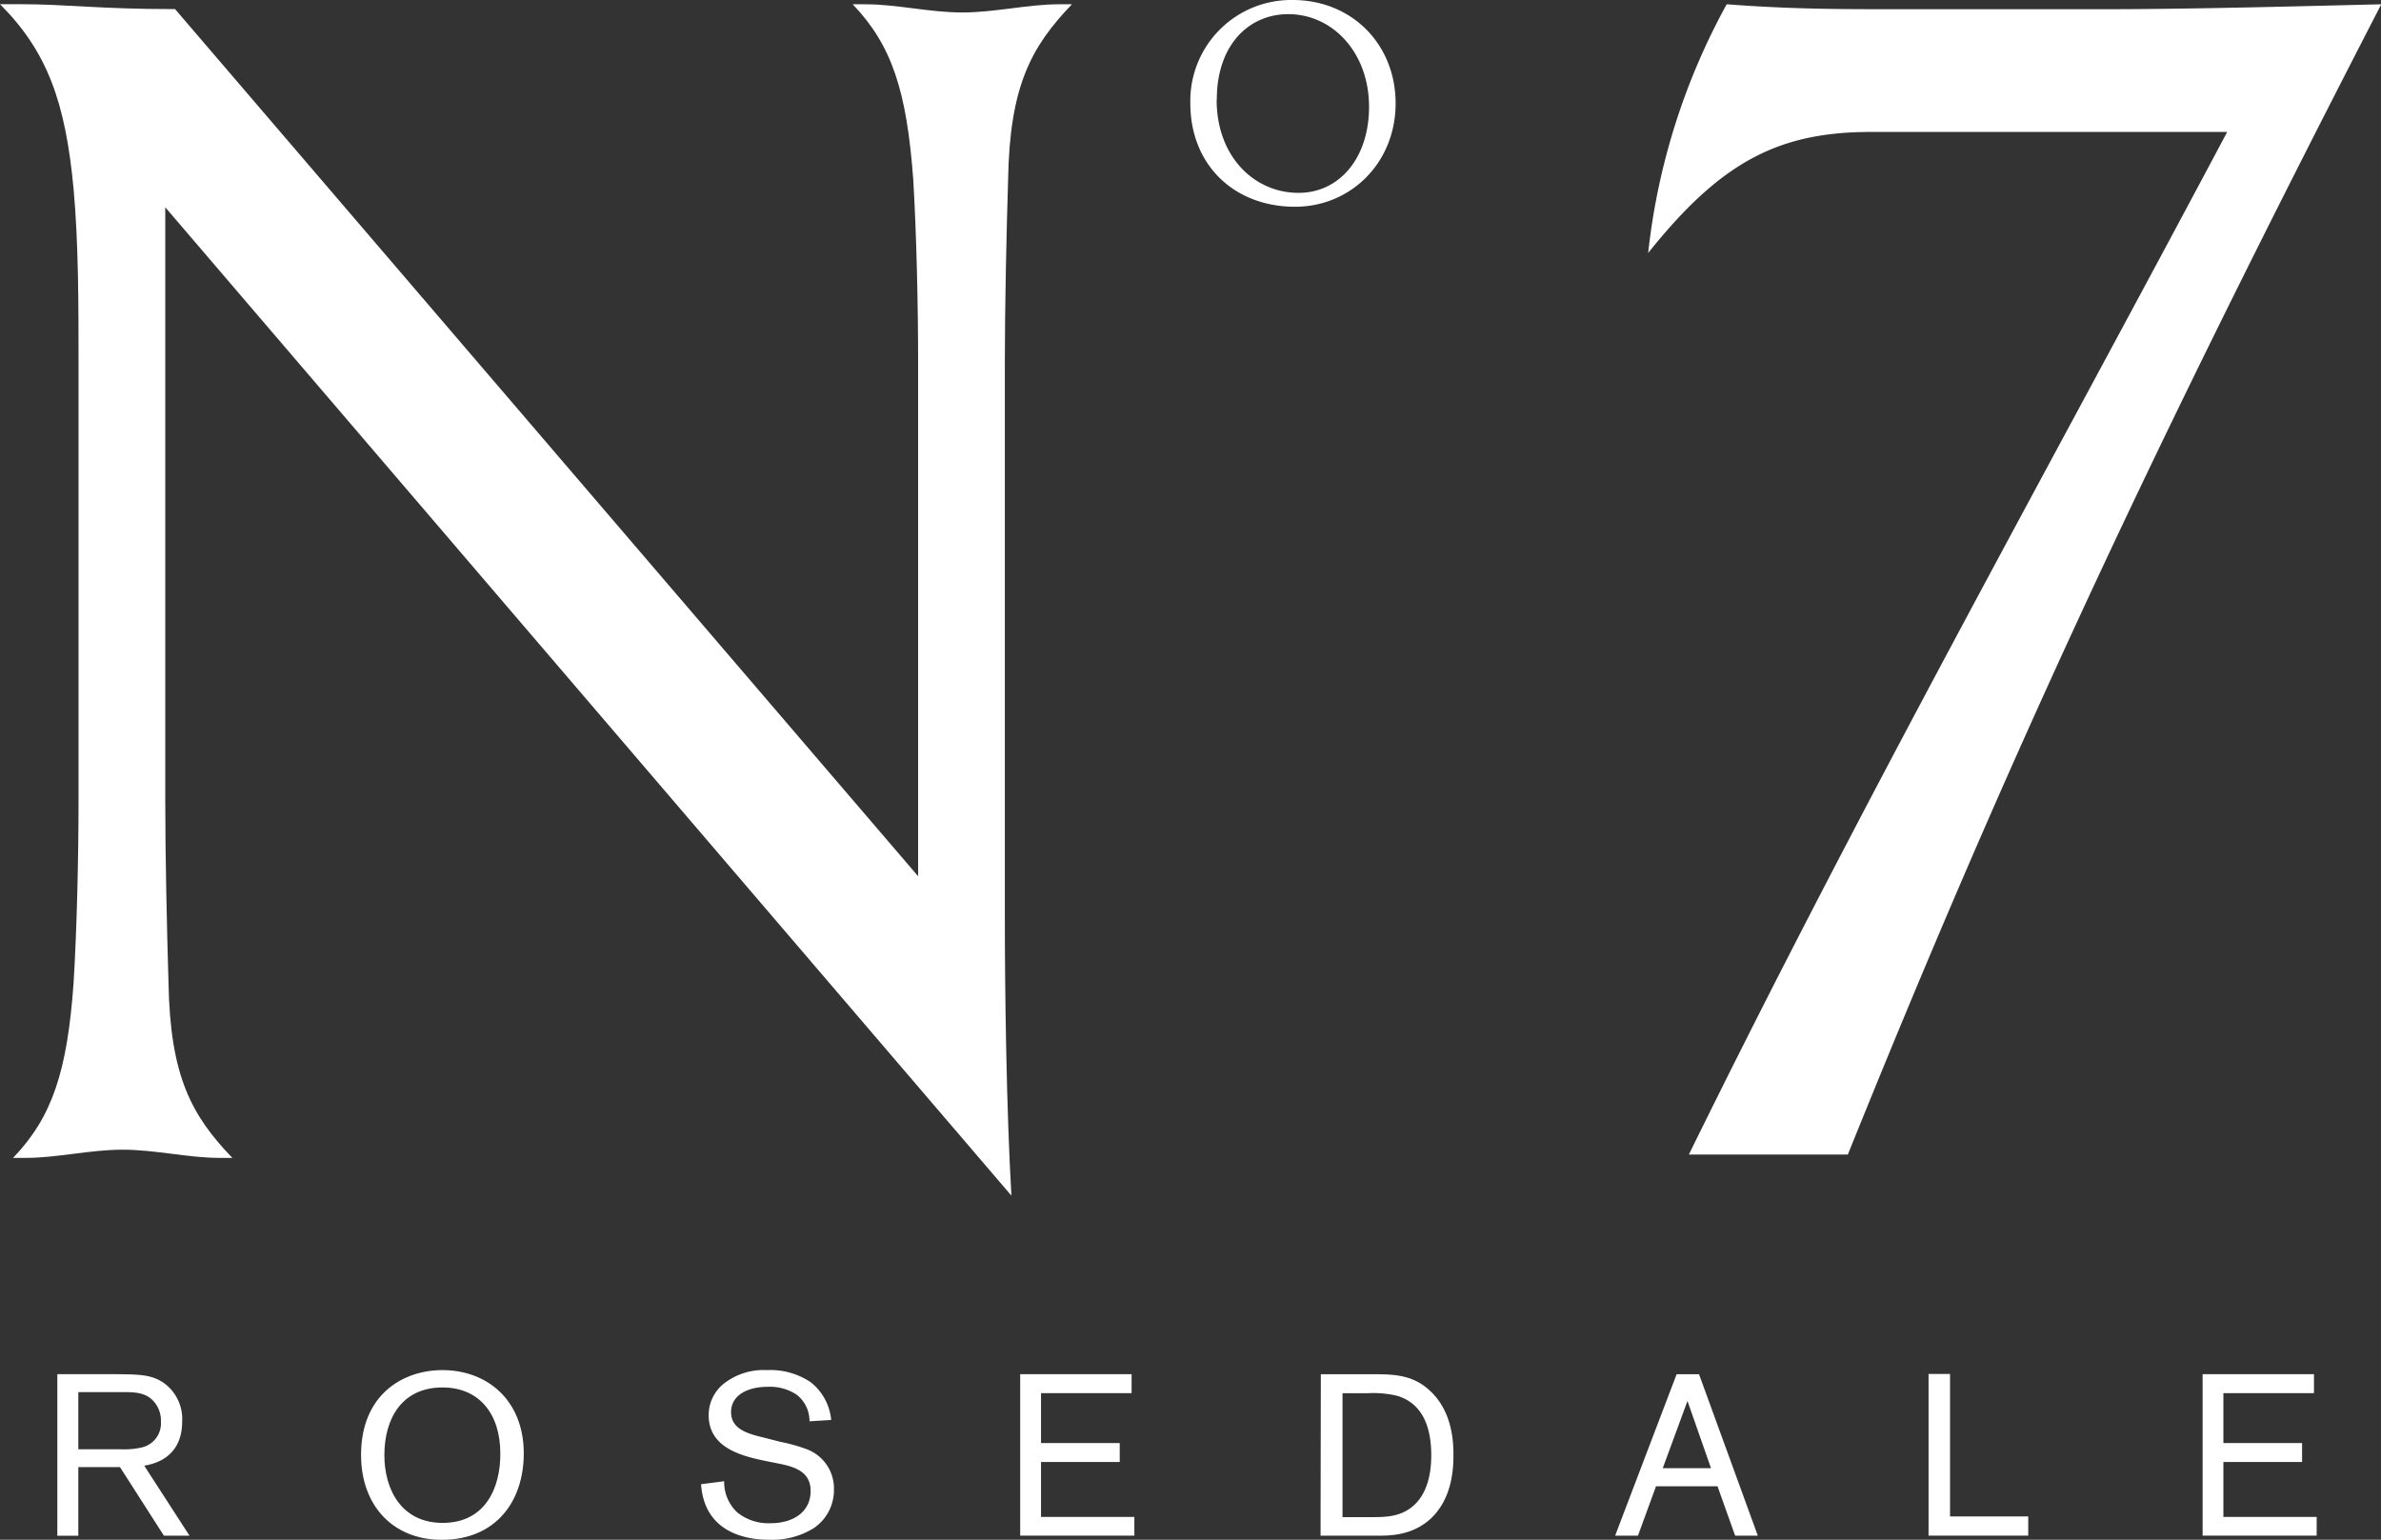
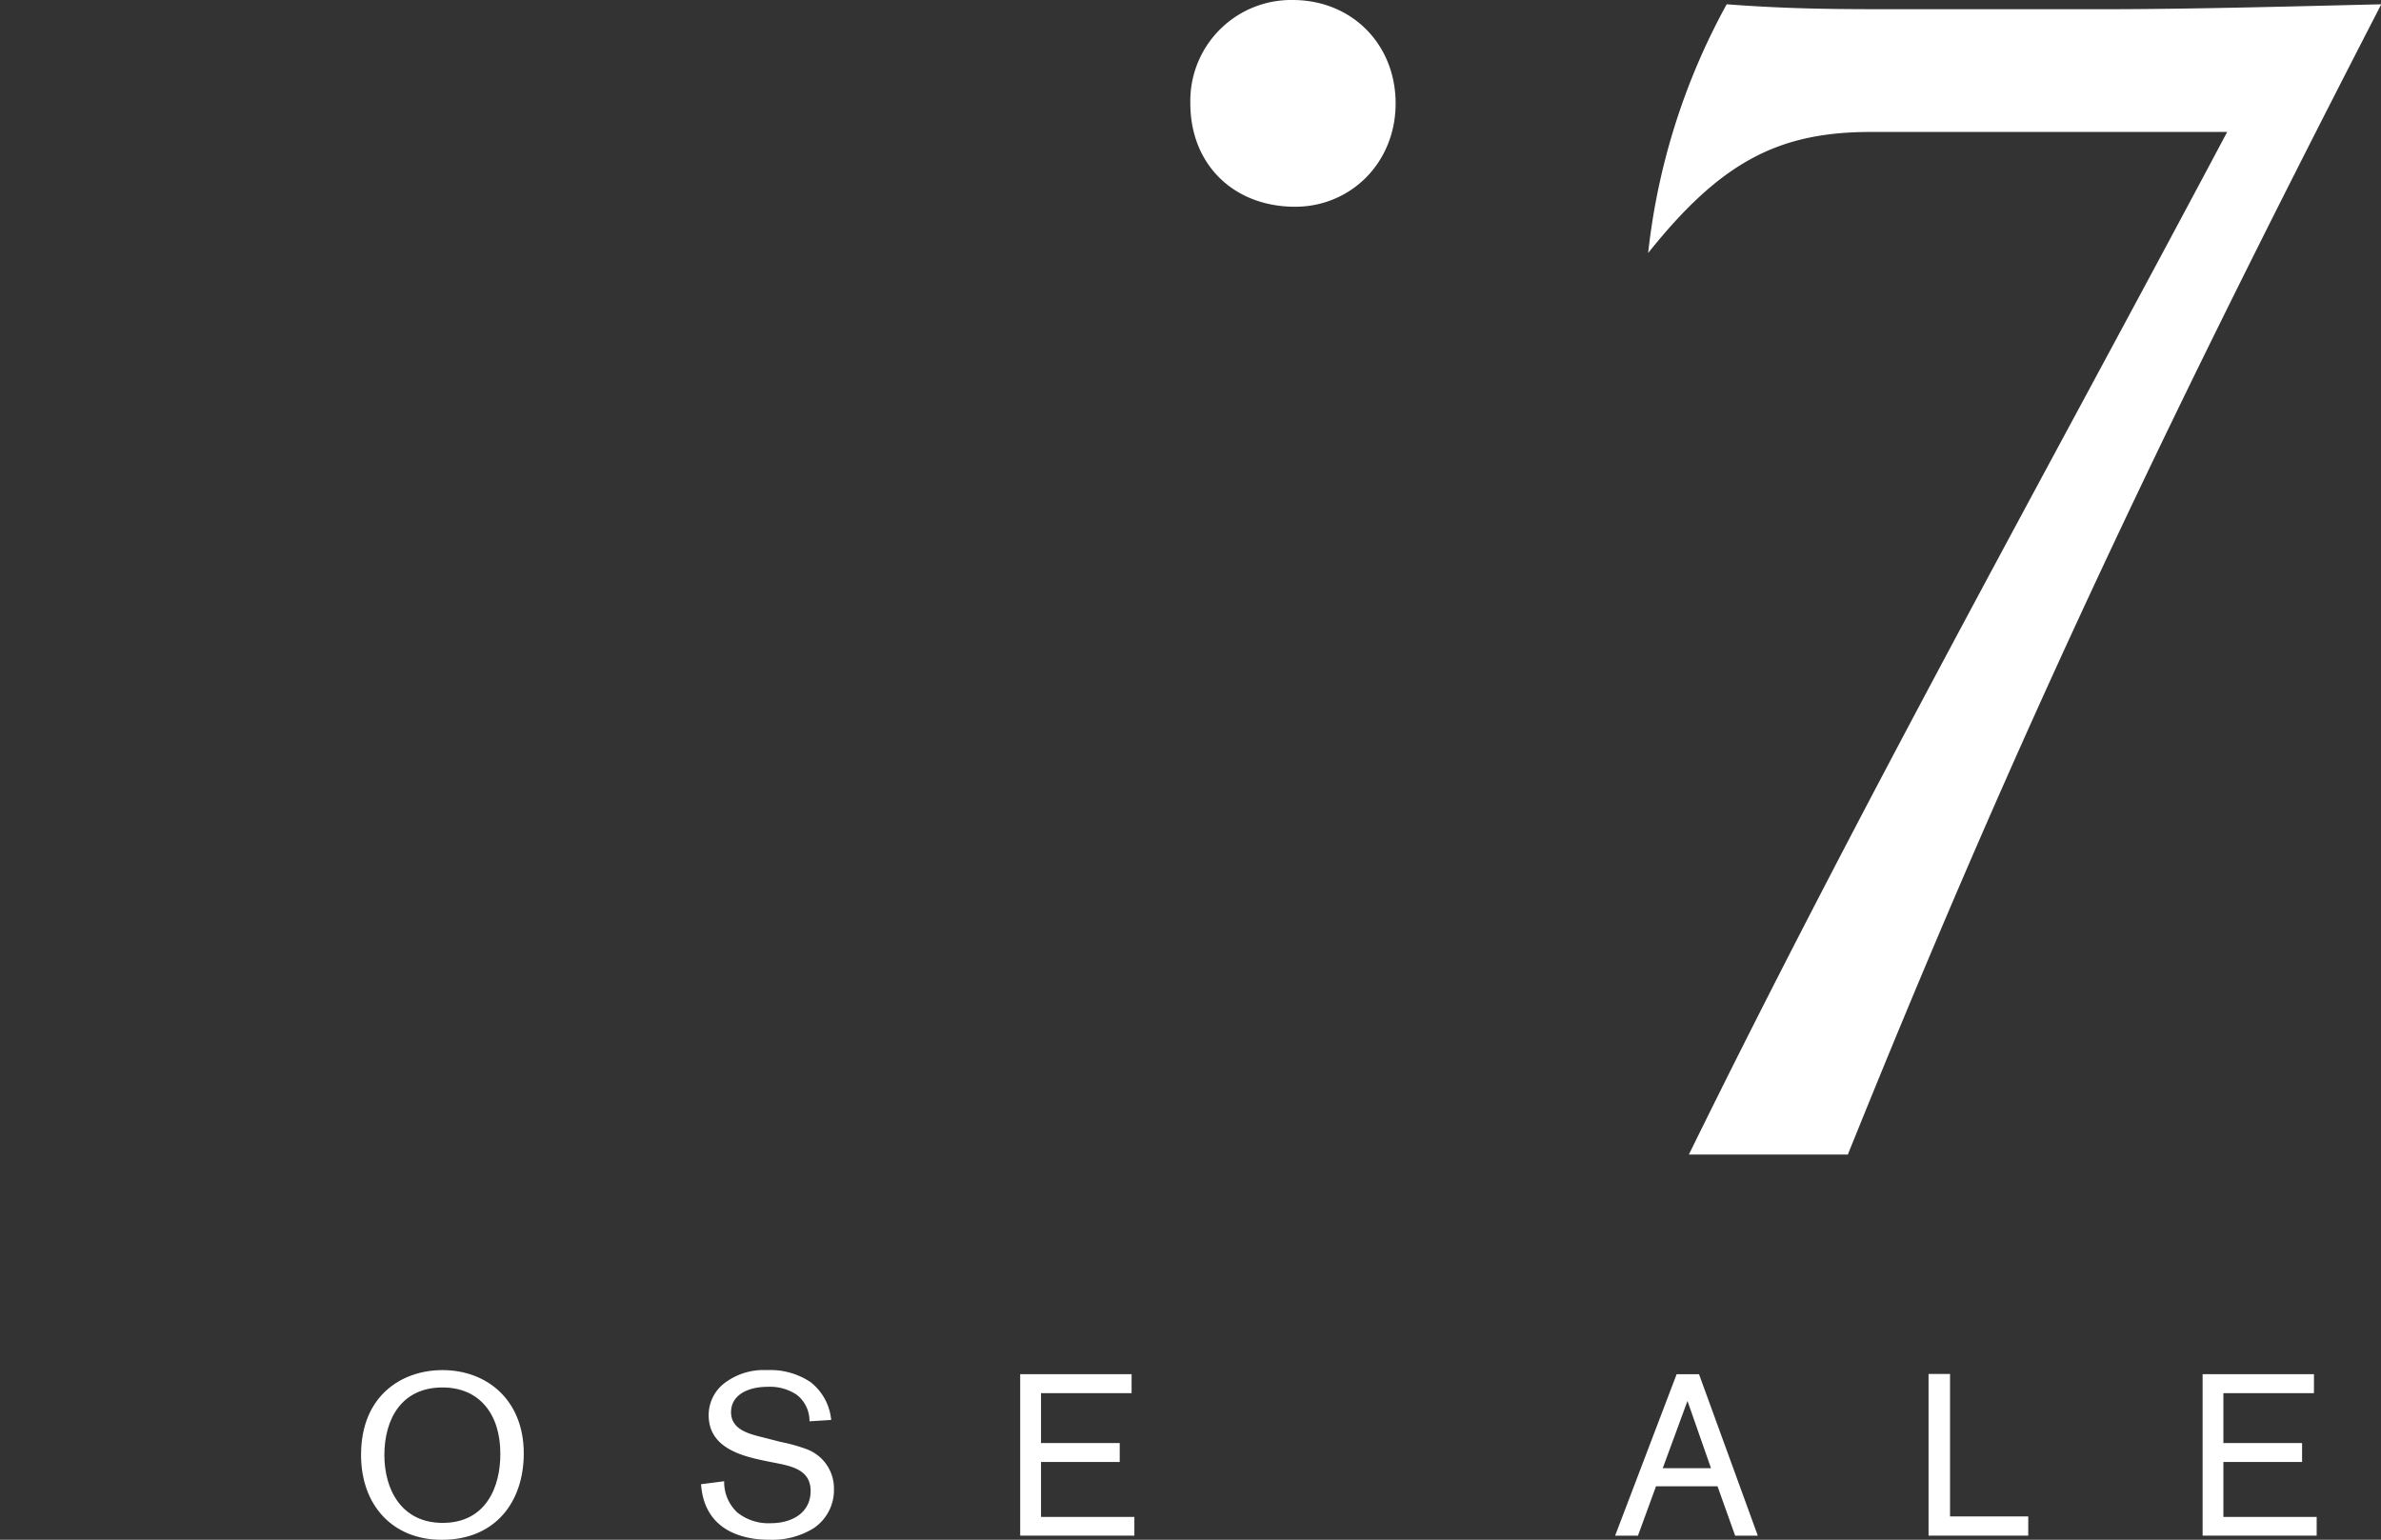
<svg xmlns="http://www.w3.org/2000/svg" viewBox="0 0 439 283.9" data-name="Layer 1" id="Layer_1">
  <rect x="0" y="0" width="439" height="283.9" fill="#333333" stroke="none" />
  <defs>
    <style>.cls-1{fill:none;}.cls-2{clip-path:url(#clip-path);}.cls-3{fill:#fff;}</style>
    <clipPath transform="translate(-31 -108.78)" id="clip-path">
      <rect height="283.9" width="439" y="108.78" x="31" class="cls-1" />
    </clipPath>
  </defs>
  <g class="cls-2">
-     <path transform="translate(-31 -108.78)" d="M45.44,376h7.89a14.41,14.41,0,0,0,3.62-.3,4.56,4.56,0,0,0,3.72-4.81,5.32,5.32,0,0,0-1.77-4.17c-1.56-1.31-3.5-1.26-5.78-1.26H45.44Zm0,3.29v12.65H41.57V362.15h11c4.14.05,6.58.05,8.9,1.82a8.18,8.18,0,0,1,3.12,6.87c0,7-5.61,7.93-7,8.18l8.35,12.91H61.22l-8.1-12.65Z" class="cls-3" />
    <path transform="translate(-31 -108.78)" d="M112.58,364.6c-7.51,0-10.71,5.78-10.71,12.48,0,6.25,3.08,12.49,10.75,12.49,8,0,10.67-6.67,10.63-12.79,0-7.2-3.8-12.18-10.67-12.18m-.13,28.09c-9.06,0-14.88-6.37-14.88-15.65,0-11.05,7.63-15.64,15-15.64,8.35,0,15,5.64,15,15.35,0,8.94-5.22,15.94-15.1,15.94" class="cls-3" />
    <path transform="translate(-31 -108.78)" d="M172.29,378.18c-4.3-.89-10.63-2.32-10.63-8.47a7.45,7.45,0,0,1,2.75-5.78,11.91,11.91,0,0,1,8-2.53,13.33,13.33,0,0,1,8,2.19,10,10,0,0,1,3.84,7l-4,.25a6.1,6.1,0,0,0-2.4-4.93,8.93,8.93,0,0,0-5.32-1.43c-3.58,0-6.74,1.47-6.74,4.68s3.29,4,5.86,4.64l3.29.84a31.47,31.47,0,0,1,4.68,1.3,7.71,7.71,0,0,1,5.14,7.42,8.44,8.44,0,0,1-3.79,7.22,14.53,14.53,0,0,1-8.1,2.1c-2.7,0-11.93-.41-12.61-10.24l4.26-.55a7.67,7.67,0,0,0,2.4,5.74,9.17,9.17,0,0,0,6.12,2c4.22,0,7.42-2.07,7.42-5.95,0-3.46-2.74-4.39-5.65-5Z" class="cls-3" />
    <polygon points="188.1 253.37 188.1 283.14 209.15 283.14 209.15 279.69 191.94 279.69 191.94 269.56 206.45 269.56 206.45 266.07 191.94 266.07 191.94 256.87 208.64 256.87 208.64 253.37 188.1 253.37" class="cls-3" />
-     <path transform="translate(-31 -108.78)" d="M278.53,365.66v22.85h5.26c2.62,0,4.6-.09,6.58-1.22s4.52-3.8,4.52-10.21c0-4.89-1.44-9.44-6.21-10.92a18.71,18.71,0,0,0-5.48-.5Zm-4-3.5h9.31c4.22,0,8,0,11.43,3.66,3.59,3.84,3.71,9.11,3.71,11.22s-.08,7.89-4.17,11.73c-3.46,3.16-7.51,3.16-10,3.16H274.48Z" class="cls-3" />
    <path transform="translate(-31 -108.78)" d="M342.13,367.09l4.34,12.4h-8.9Zm-2-4.93-11.34,29.77H333l3.33-9.11h11.34l3.25,9.11h4.18l-10.84-29.77Z" class="cls-3" />
    <polygon points="355.58 253.33 355.58 283.14 373.96 283.14 373.96 279.6 359.54 279.6 359.54 253.33 355.58 253.33" class="cls-3" />
    <polygon points="406.11 253.37 406.11 283.14 427.14 283.14 427.14 279.69 409.94 279.69 409.94 269.56 424.45 269.56 424.45 266.07 409.94 266.07 409.94 256.87 426.64 256.87 426.64 253.37 406.11 253.37" class="cls-3" />
-     <path transform="translate(-31 -108.78)" d="M45.48,175.64c0-10.56,0-22-.91-32-1.5-16-4.83-25.34-13.57-34.09h3.62c8.75,0,14.48.91,28.66.91l137,159.88V175.64c0-10.56-.3-23.83-.9-33.79-1.21-16.29-3.92-24.73-11.17-32.28h2.42c5.73,0,11.77,1.51,17.79,1.51s12.07-1.51,17.8-1.51h2.42c-7.54,7.85-11.46,15.09-11.77,32.28-.3,10-.6,23.23-.6,33.79v102c0,14.48.3,35.9,1.21,51.59L61.47,147v109.2c0,10.56.3,23.84.6,33.79.3,17.19,4.22,24.44,11.77,32.28H71.42c-5.73,0-11.76-1.51-17.8-1.51s-12.07,1.51-17.8,1.51H33.41c7.24-7.54,10-16,11.16-32.28.61-10,.91-23.23.91-33.79Z" class="cls-3" />
-     <path transform="translate(-31 -108.78)" d="M269.32,108.78c11,0,19,8.23,19,19.06,0,11-8.33,19.06-18.53,19.06-11.3,0-19.32-7.76-19.32-19.06a18.6,18.6,0,0,1,18.85-19.06m-14,18.38c0,10.57,7,17.18,15.1,17.18,7.55,0,13-6.45,13-15.87,0-10-6.72-17.08-14.89-17.08-7.24,0-13.18,5.62-13.18,15.77" class="cls-3" />
+     <path transform="translate(-31 -108.78)" d="M269.32,108.78c11,0,19,8.23,19,19.06,0,11-8.33,19.06-18.53,19.06-11.3,0-19.32-7.76-19.32-19.06a18.6,18.6,0,0,1,18.85-19.06m-14,18.38" class="cls-3" />
    <path transform="translate(-31 -108.78)" d="M375.88,133.11c-17.2,0-27.75,5.73-41,22.32a122.64,122.64,0,0,1,14.48-45.86c12.07.91,20.82.91,32,.91h37.1c17.2,0,38.31-.6,51.59-.91-44.65,86.58-70,141.79-98.35,212.08H342.39c31.68-64.56,65.76-125.5,99.25-188.54Z" class="cls-3" />
  </g>
</svg>